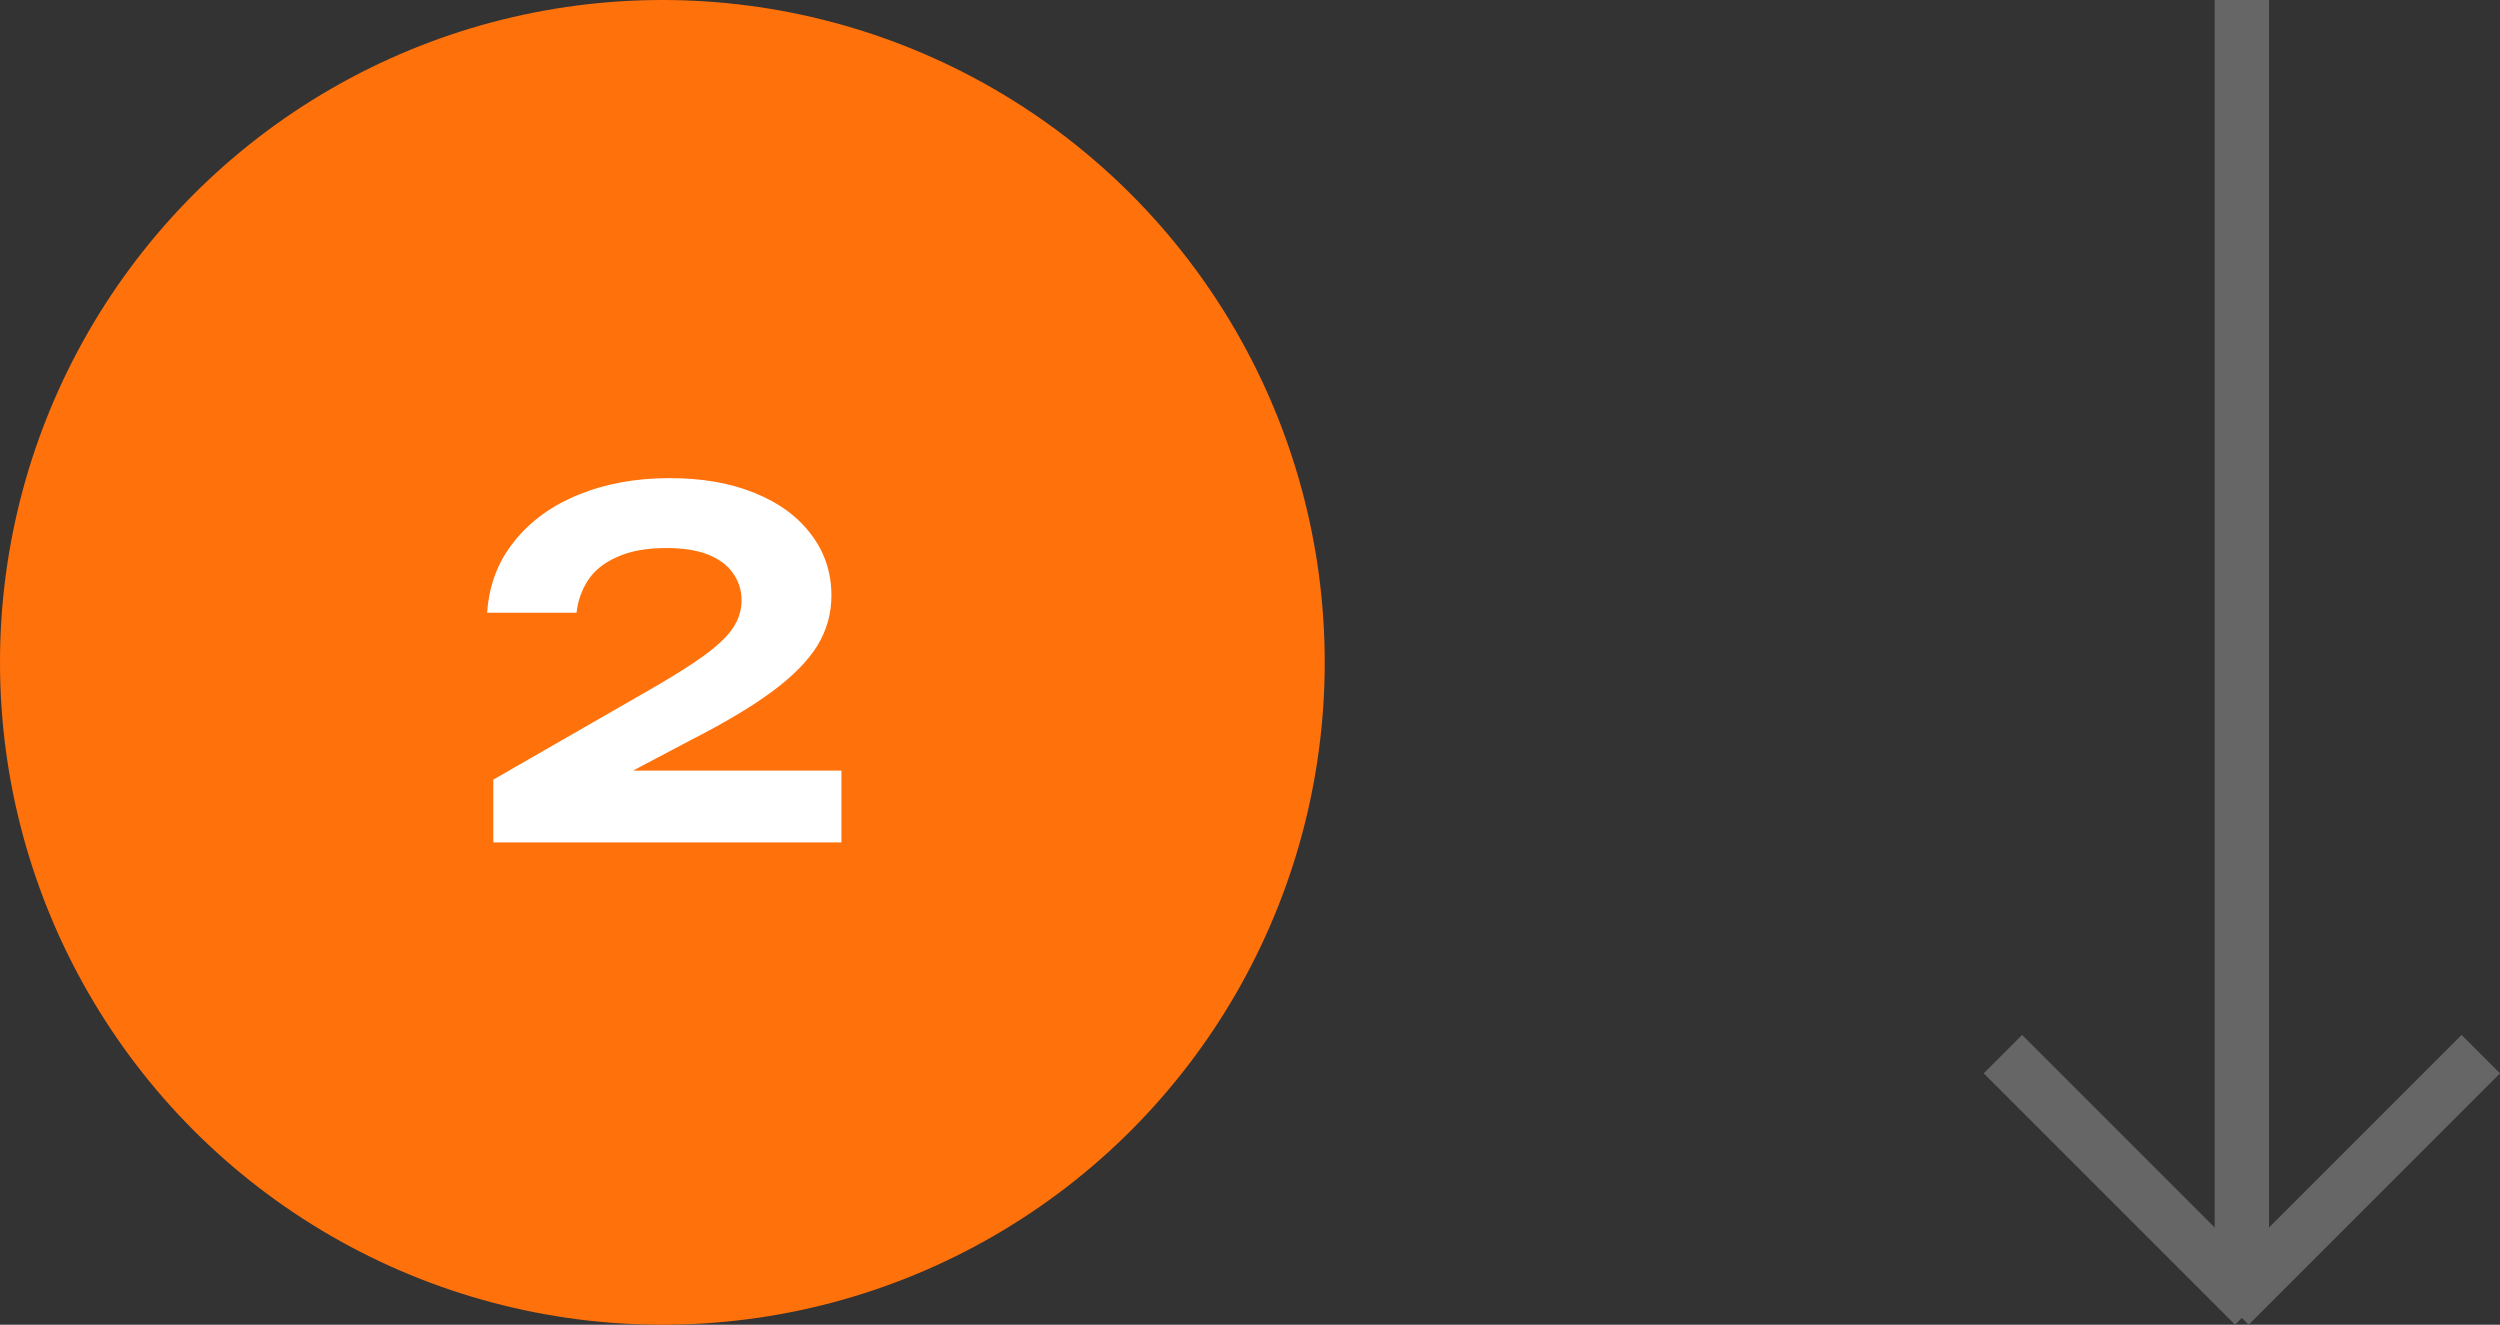
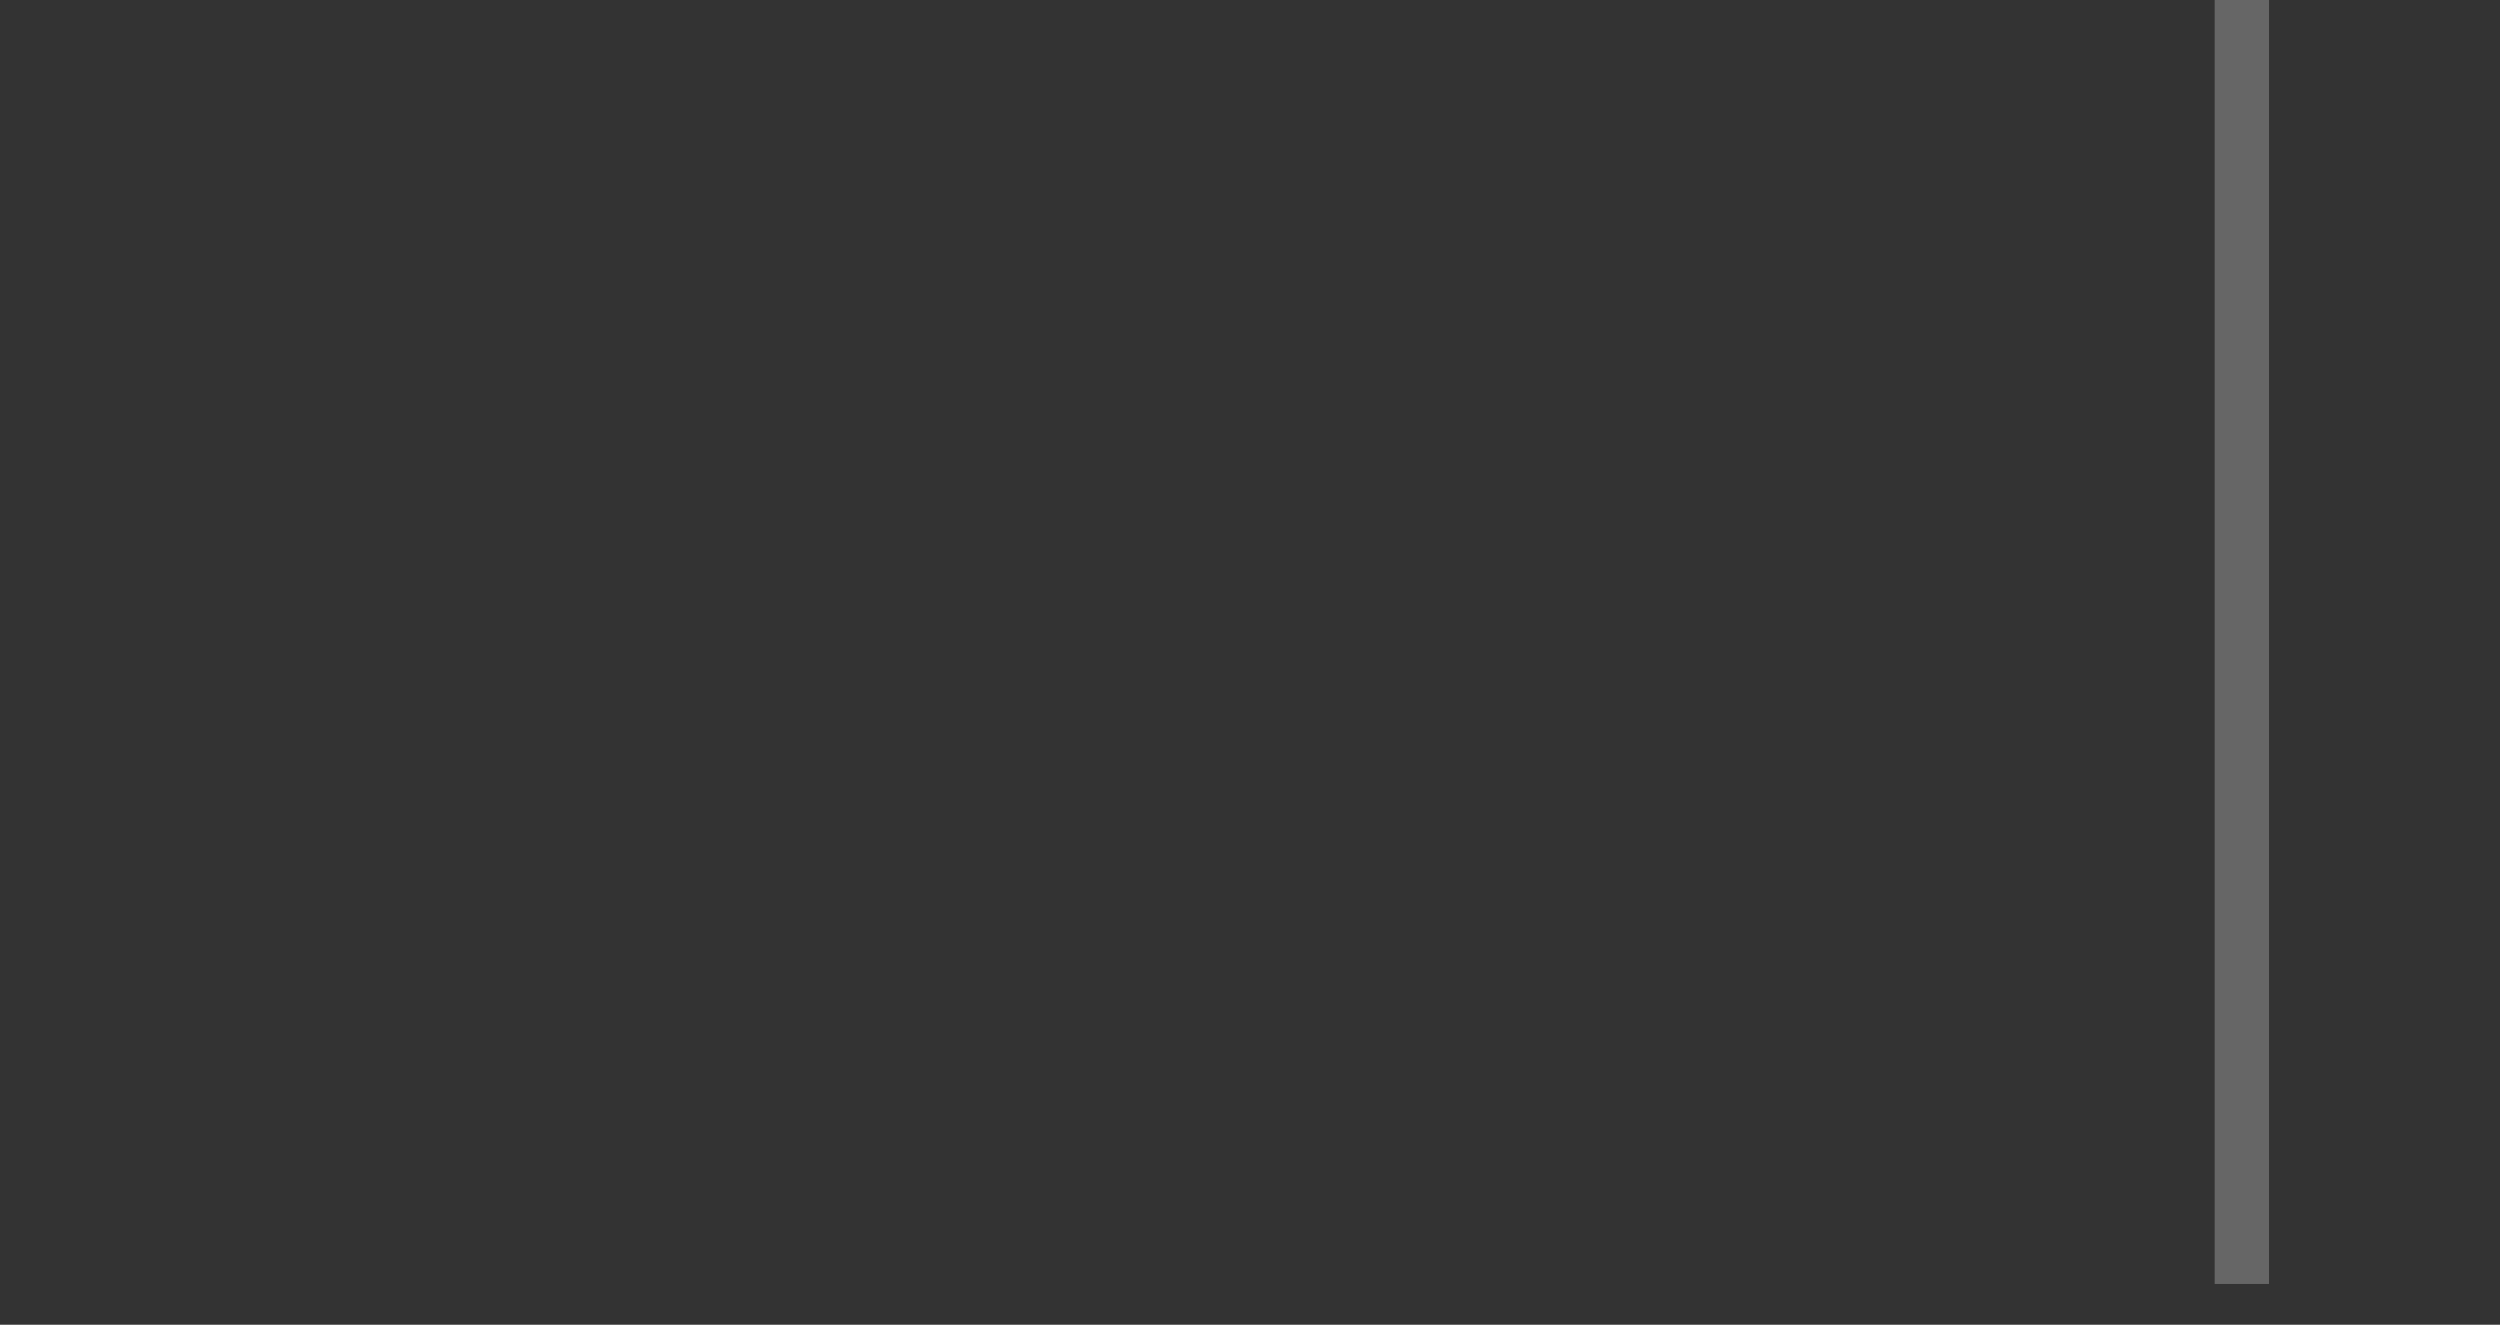
<svg xmlns="http://www.w3.org/2000/svg" width="368" height="195" viewBox="0 0 368 195" fill="none">
  <rect x="0" y="0" width="368" height="195" fill="#333333" stroke="none" />
  <line x1="330" y1="-1.74846e-07" x2="330" y2="189" stroke="#666666" stroke-width="8" />
-   <line x1="294.828" y1="155.172" x2="331.828" y2="192.172" stroke="#666666" stroke-width="8" />
-   <line y1="-4" x2="52.326" y2="-4" transform="matrix(-0.707 0.707 0.707 0.707 368 158)" stroke="#666666" stroke-width="8" />
-   <circle cx="97.5" cy="97.5" r="97.5" fill="#FF710B" />
-   <path d="M71.707 90.19C71.987 86.13 73.317 82.63 75.697 79.69C78.076 76.703 81.227 74.417 85.147 72.83C89.113 71.197 93.593 70.38 98.587 70.38C103.347 70.38 107.5 71.103 111.047 72.55C114.64 73.997 117.417 76.027 119.377 78.64C121.383 81.253 122.387 84.263 122.387 87.67C122.387 90.33 121.687 92.803 120.287 95.09C118.887 97.33 116.67 99.57 113.637 101.81C110.603 104.05 106.613 106.43 101.667 108.95L86.546 116.93L85.776 113.43H123.857V124H72.617V114.76L95.156 101.81C98.75 99.757 101.55 98.007 103.557 96.56C105.61 95.067 107.057 93.69 107.897 92.43C108.737 91.17 109.157 89.817 109.157 88.37C109.157 86.877 108.737 85.547 107.897 84.38C107.103 83.213 105.89 82.303 104.257 81.65C102.623 80.997 100.57 80.67 98.097 80.67C95.156 80.67 92.73 81.113 90.817 82C88.903 82.84 87.48 83.983 86.546 85.43C85.613 86.877 85.053 88.463 84.867 90.19H71.707Z" fill="white" />
</svg>